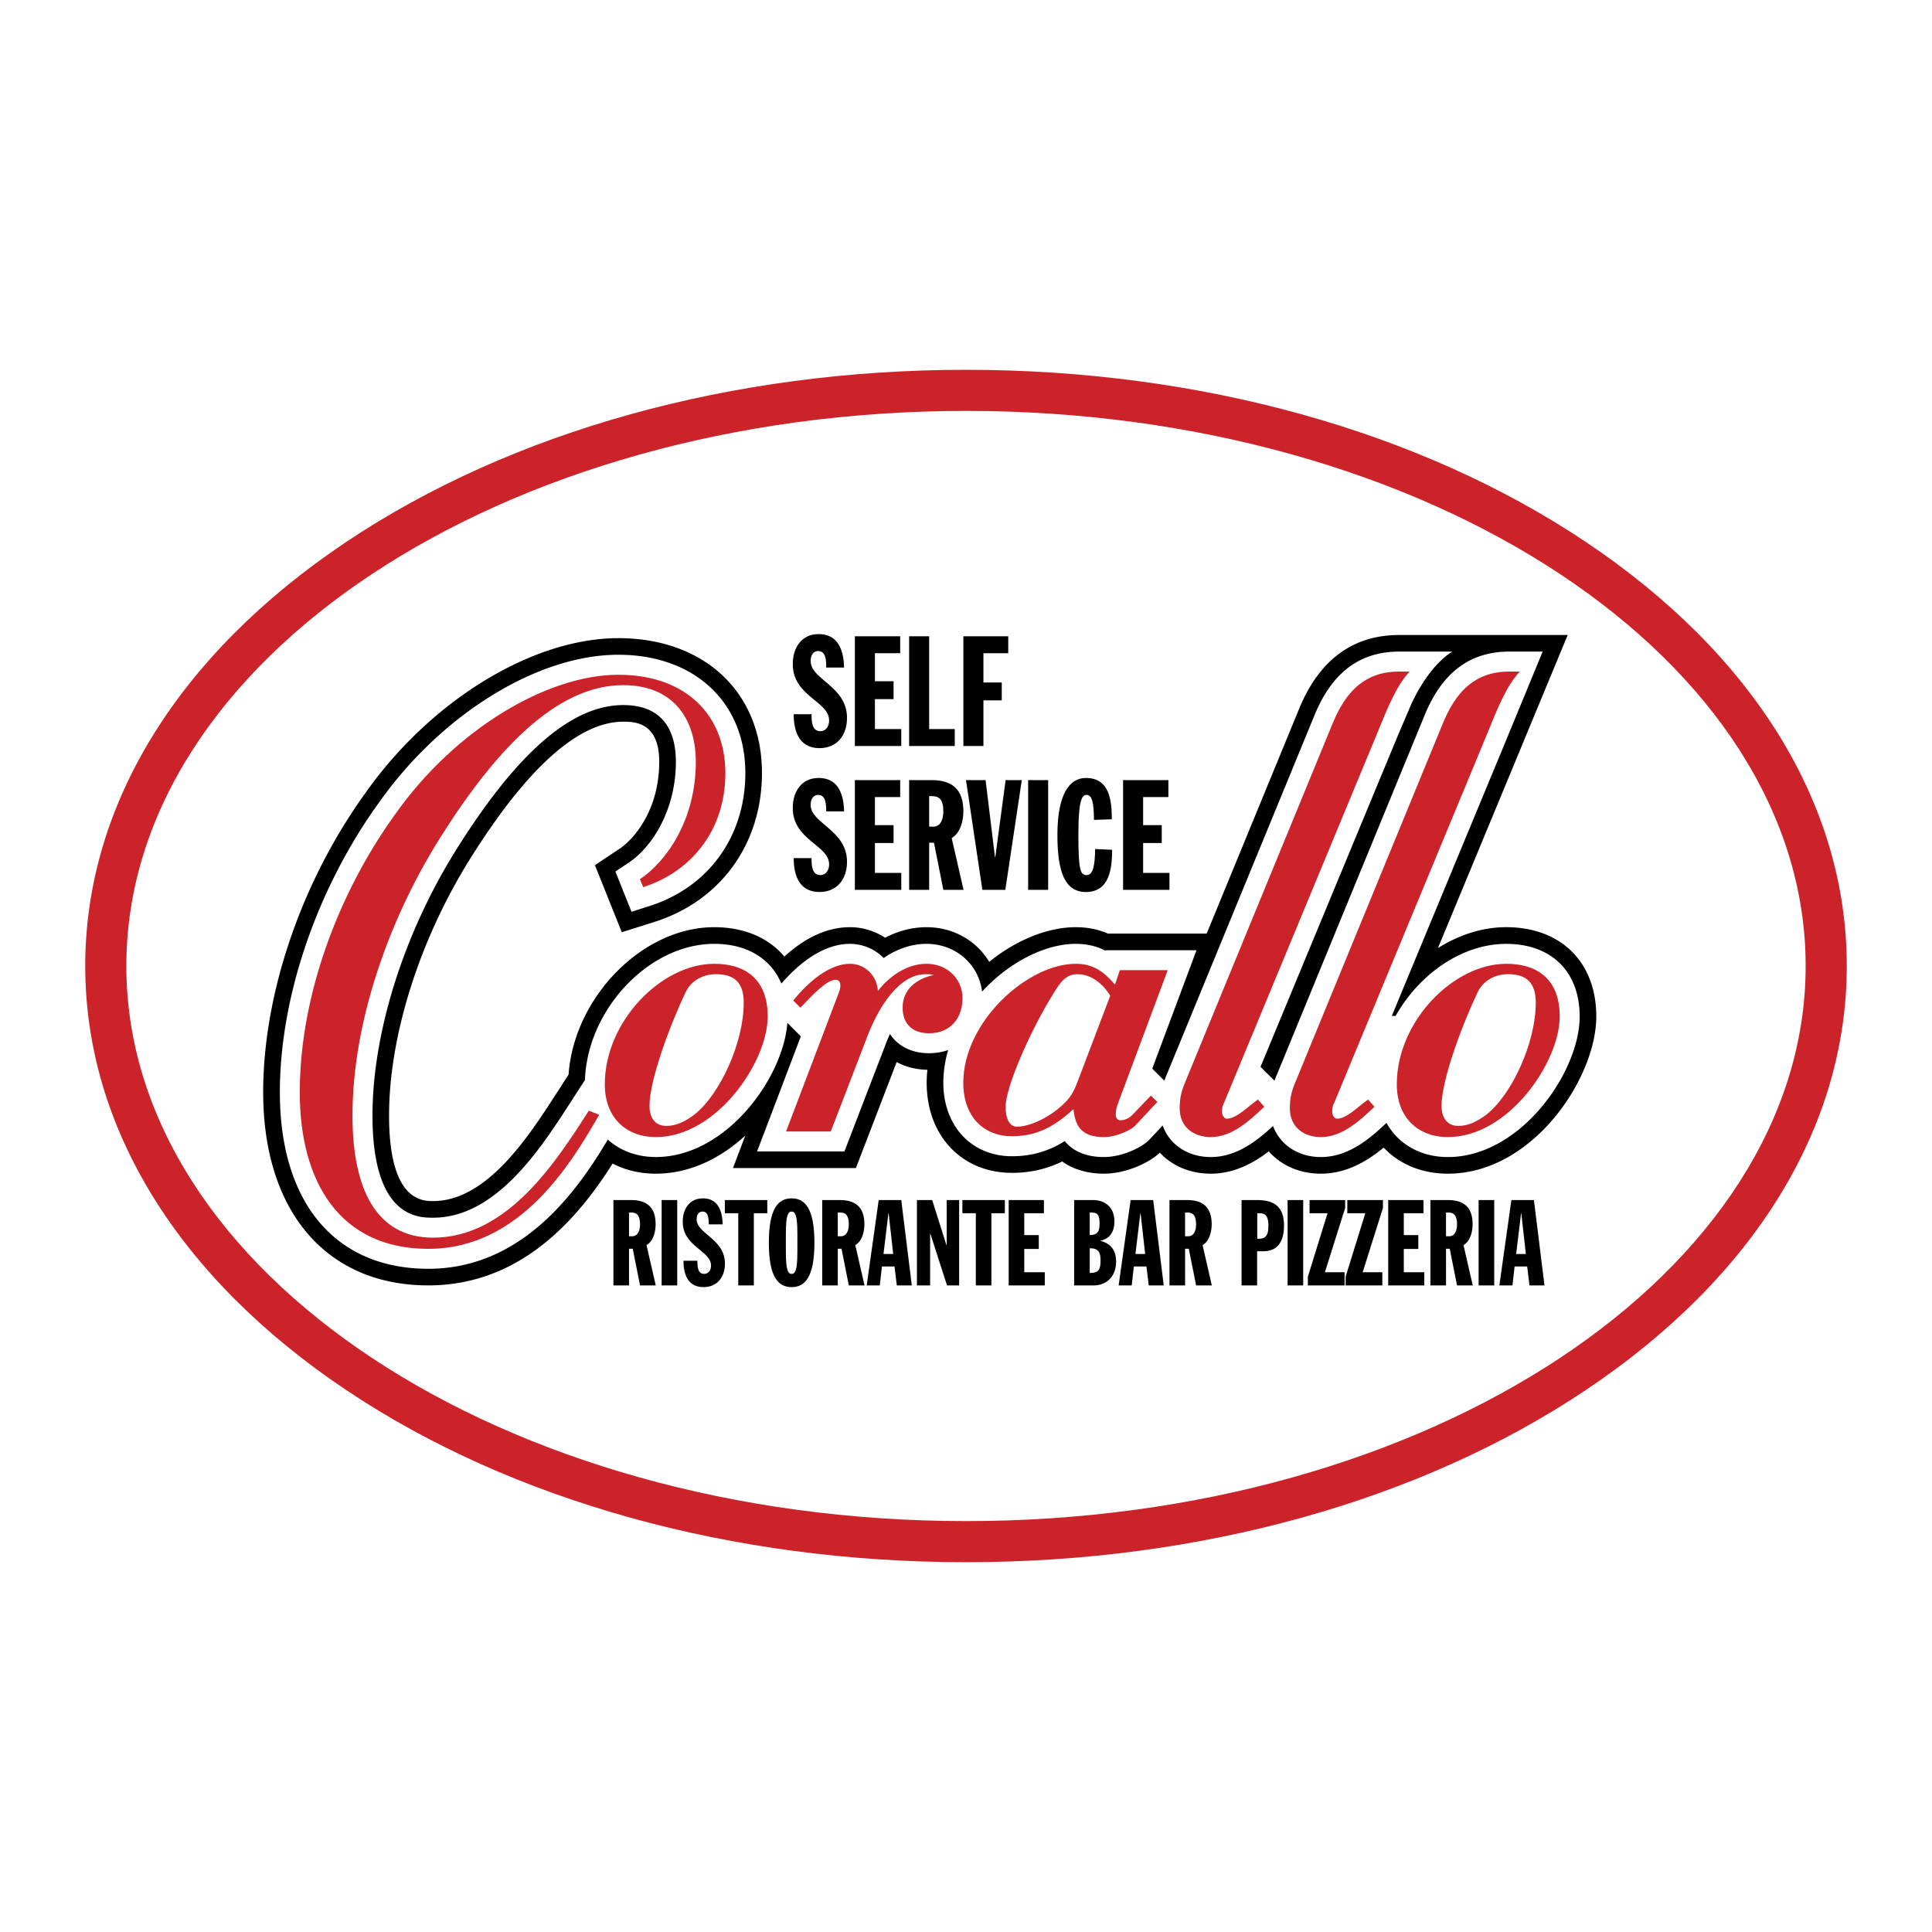
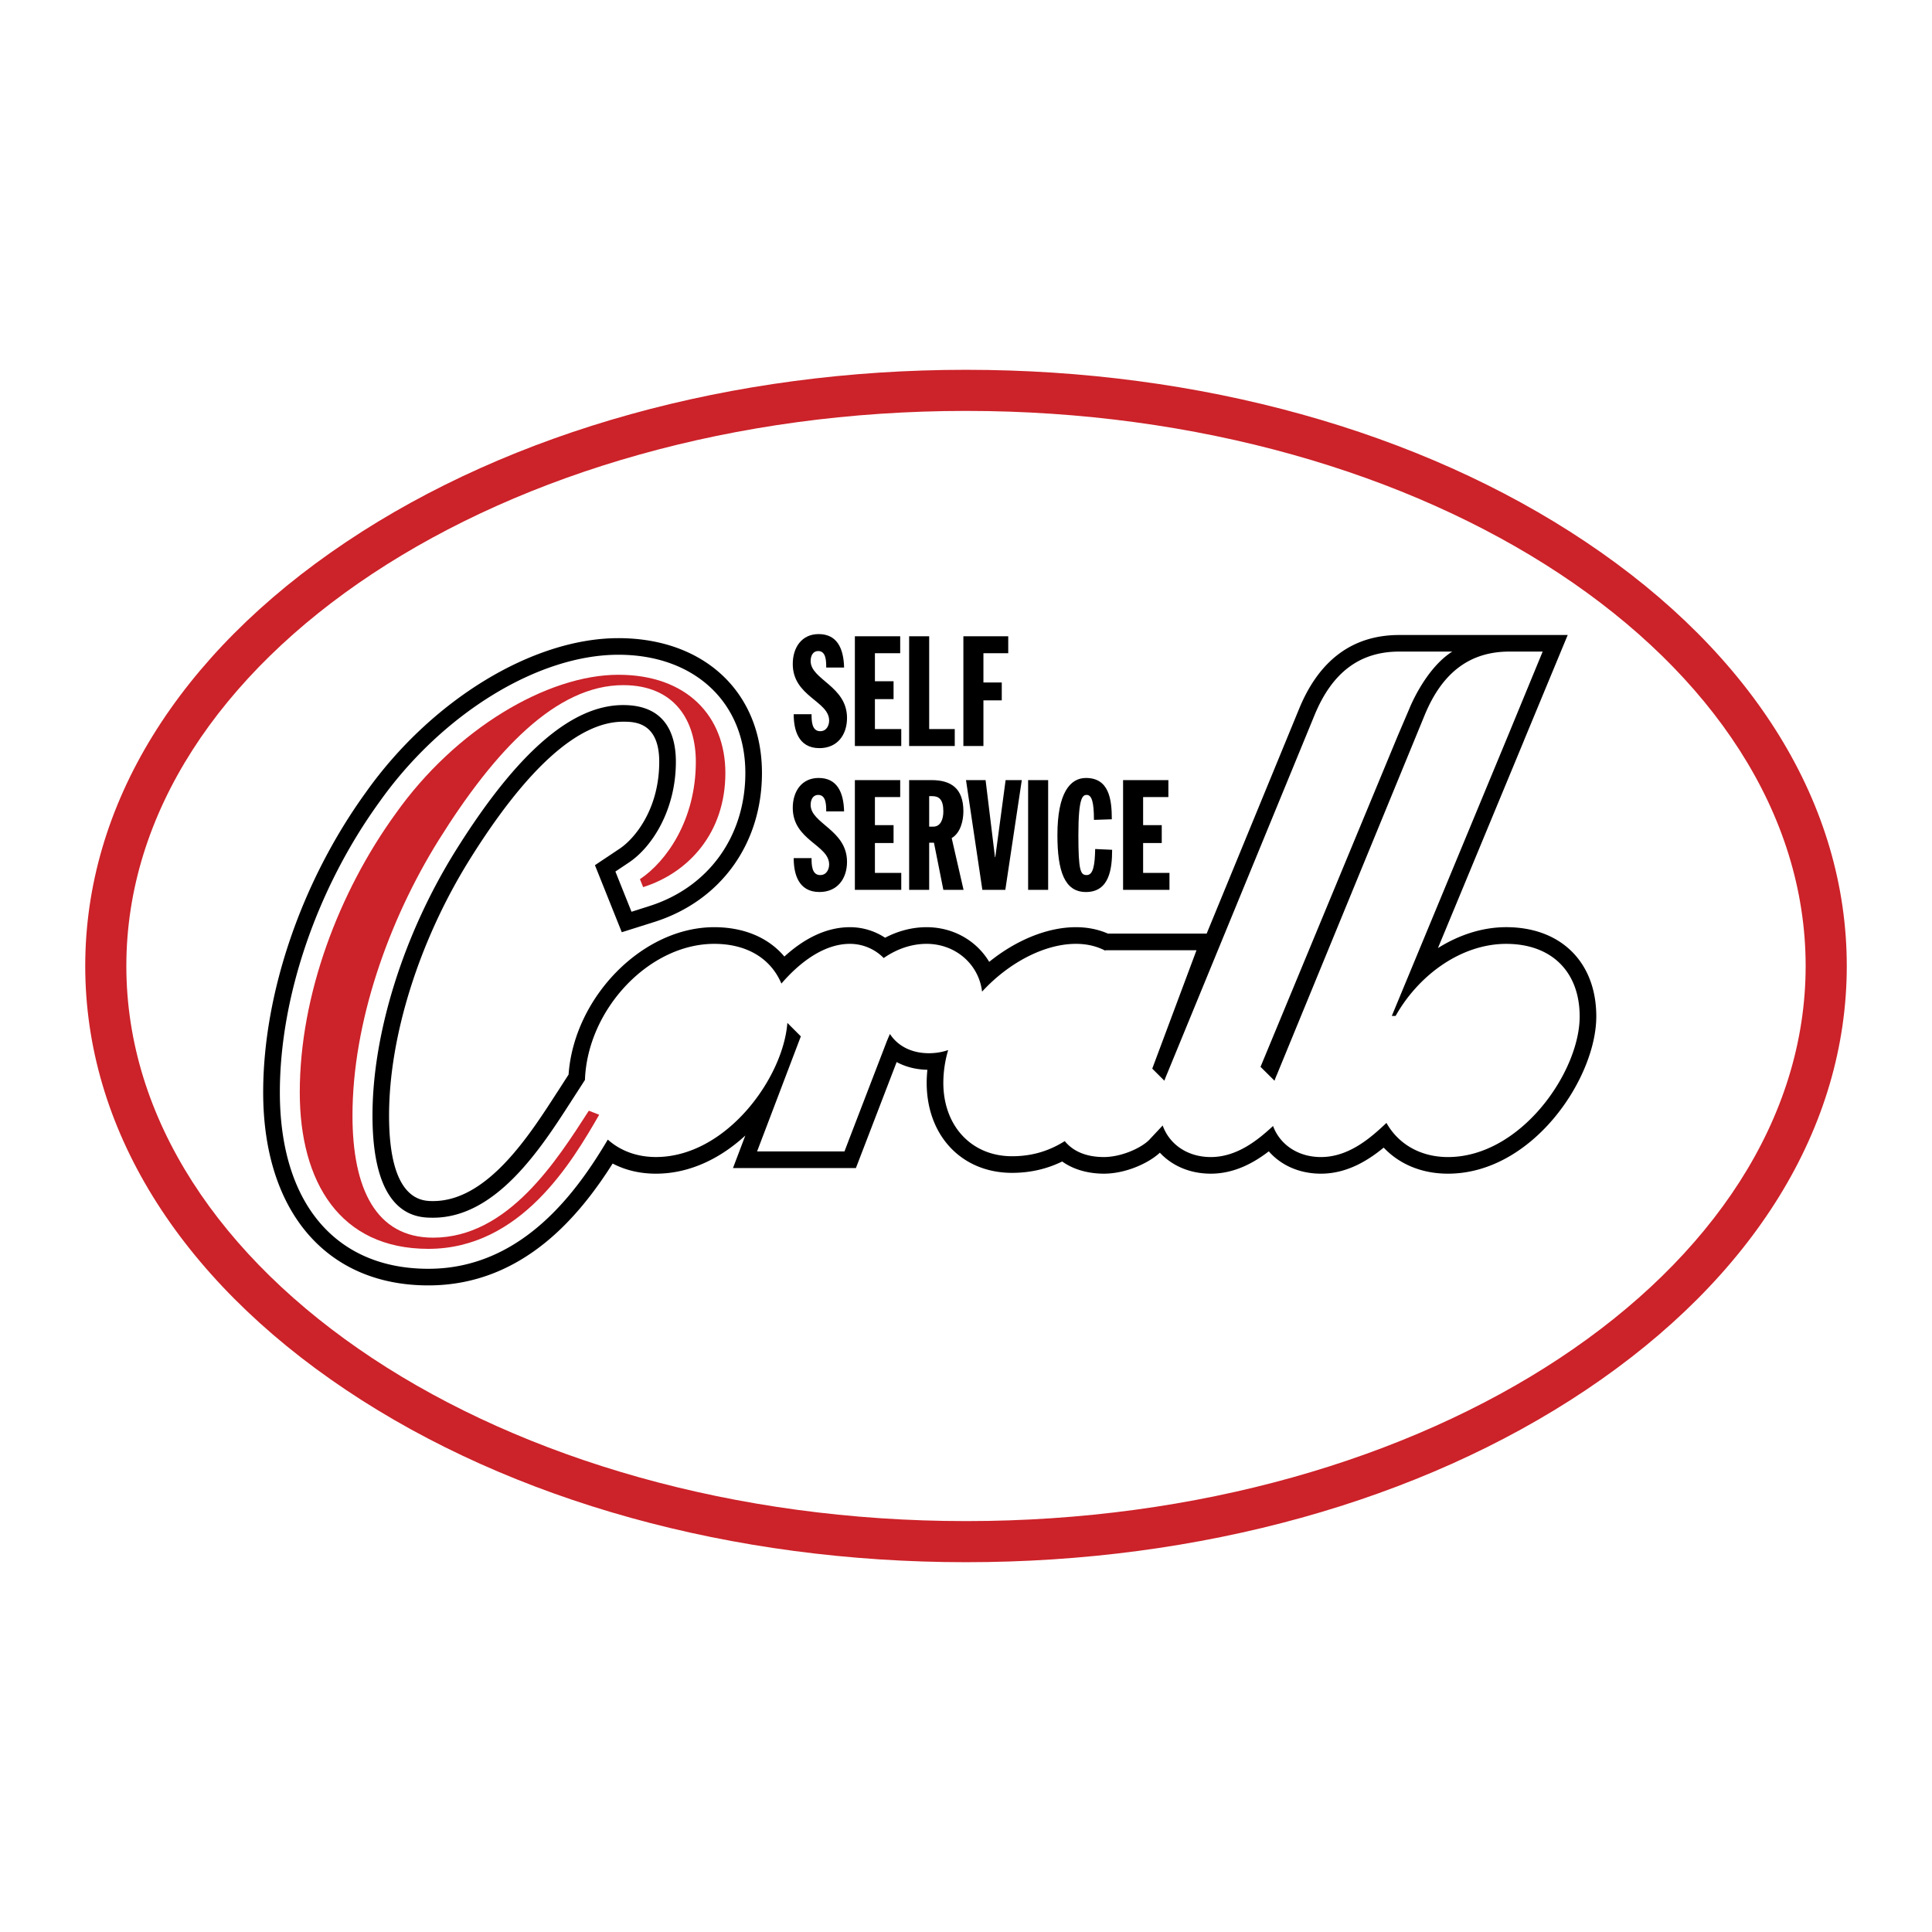
<svg xmlns="http://www.w3.org/2000/svg" width="2500" height="2500" viewBox="0 0 192.756 192.756">
  <g fill-rule="evenodd" clip-rule="evenodd">
    <path fill="#fff" d="M0 0h192.756v192.756H0V0z" />
    <path d="M182.201 96.377c0 31.721-38.424 57.436-85.823 57.436-47.398 0-85.823-25.715-85.823-57.436 0-31.717 38.425-57.432 85.823-57.432 47.399 0 85.823 25.715 85.823 57.432z" fill="#fff" />
    <path d="M180.15 96.377c0 30.539-37.578 55.383-83.772 55.383-46.192 0-83.773-24.844-83.773-55.383s37.581-55.381 83.773-55.381c46.194 0 83.772 24.842 83.772 55.381zM96.378 36.895c-23.325 0-45.282 6.097-61.827 17.168C17.754 65.303 8.504 80.331 8.504 96.377c0 16.047 9.25 31.076 26.048 42.316 16.544 11.072 38.501 17.168 61.827 17.168 23.327 0 45.282-6.096 61.827-17.168 16.797-11.24 26.047-26.27 26.047-42.316 0-16.046-9.25-31.074-26.047-42.314-16.546-11.072-38.503-17.168-61.828-17.168z" fill="#cc2229" />
    <path d="M80.97 71.261c0 .615 0 1.691.861 1.691.662 0 .892-.615.892-1.062 0-1.953-3.629-2.398-3.629-5.644 0-1.645.892-2.983 2.583-2.983 1.799 0 2.491 1.368 2.538 3.337h-1.784c0-.615 0-1.646-.799-1.646-.477 0-.754.4-.754 1 0 1.861 3.629 2.491 3.629 5.674 0 1.676-.954 3.014-2.752 3.014-2.138 0-2.568-1.876-2.568-3.383h1.783v.002zM85.291 63.479h4.522v1.691h-2.522v2.799h1.86v1.784h-1.86v2.984h2.628v1.692h-4.628v-10.95zM90.704 63.479h2v9.258h2.552v1.692h-4.552v-10.95zM96.117 63.479h4.475v1.691h-2.475v2.923h1.83v1.783h-1.83v4.553h-2v-10.95zM80.97 85.614c0 .615 0 1.692.861 1.692.662 0 .892-.615.892-1.062 0-1.952-3.629-2.398-3.629-5.643 0-1.646.892-2.984 2.583-2.984 1.799 0 2.491 1.369 2.538 3.337h-1.784c0-.615 0-1.646-.799-1.646-.477 0-.754.4-.754 1 0 1.861 3.629 2.491 3.629 5.675 0 1.676-.954 3.013-2.752 3.013-2.138 0-2.568-1.875-2.568-3.383h1.783v.001zM85.291 77.832h4.522v1.693h-2.522v2.798h1.86v1.784h-1.86v2.983h2.628v1.692h-4.628v-10.95zM92.704 79.432h.308c.676 0 1.106.338 1.106 1.523 0 .785-.276 1.521-1.015 1.521h-.399v-3.044zm-2 9.35h2v-4.706h.477l.938 4.706h2.015l-1.184-5.167c.892-.522 1.168-1.753 1.168-2.676 0-2.307-1.261-3.107-3.168-3.107h-2.245v10.95h-.001zM96.378 77.832h1.954l.938 7.69h.031l1.029-7.69h1.615l-1.644 10.95H98.01l-1.632-10.95zM102.576 77.832h1.998v10.95h-1.998v-10.95zM109.143 81.8c0-1.815-.23-2.491-.723-2.491-.416 0-.83.276-.83 3.999 0 3.598.215 3.998.83 3.998.66 0 .814-1.015.846-2.599l1.691.077c0 1.907-.277 4.213-2.615 4.213-2.137 0-2.844-2.091-2.844-5.689 0-4.183 1.262-5.69 2.844-5.69 2.309 0 2.584 2.123 2.584 4.122l-1.783.06zM112.049 77.832h4.521v1.693h-2.521v2.798h1.859v1.784h-1.859v2.983h2.629v1.692h-4.629v-10.95zM36.489 79.074c.001-.007.005-.007.008-.011.006-.009.011-.015.014-.025l-.022.036z" />
    <path d="M156.41 63.354h-16.807c-4.615 0-7.979 2.471-9.986 7.355l-9.227 22.434H110.533c-.902-.391-1.953-.637-3.195-.637-2.861 0-5.992 1.312-8.645 3.459-1.246-2.083-3.549-3.459-6.251-3.459-1.421 0-2.83.367-4.136 1.052a6.37 6.37 0 0 0-3.508-1.052c-2.573 0-4.799 1.342-6.541 2.929-1.566-1.86-3.99-2.929-7.003-2.929-7.182 0-13.985 7.017-14.526 14.704-.465.719-1.047 1.627-1.047 1.627l-.157.236c-2.761 4.285-6.933 10.758-12.311 10.758-1.086 0-4.396 0-4.396-8.537 0-7.918 3.012-17.472 8.052-25.554 5.694-9.113 10.846-13.735 15.305-13.735 1.076 0 3.598 0 3.598 3.998 0 4.767-2.483 7.694-3.95 8.671l-2.465 1.645 1.1 2.746.32.8 1.259 3.144 3.23-1.019c6.633-2.096 10.755-7.794 10.755-14.874 0-8.047-5.758-13.447-14.326-13.447-8.554 0-18.679 6.185-25.198 15.393-6.411 8.86-10.239 20.044-10.239 29.921 0 11.881 6.313 19.262 16.479 19.262 9.414 0 15.085-6.945 18.387-12.158 1.246.654 2.705 1.012 4.315 1.012 3.409 0 6.477-1.555 8.923-3.807l-1.231 3.244h12.263l4.065-10.574c.883.477 1.92.748 3.066.771-.042.426-.07.857-.07 1.293 0 5.291 3.502 8.99 8.514 8.99 1.984 0 3.617-.457 5.006-1.133 1.453 1.039 3.166 1.215 4.154 1.215 2.209 0 4.496-1.066 5.59-2.094 1.211 1.303 2.99 2.094 5.082 2.094 2.338 0 4.279-1.07 5.787-2.229 1.209 1.387 3.041 2.229 5.205 2.229 2.586 0 4.689-1.311 6.258-2.6 1.549 1.639 3.773 2.6 6.412 2.6 8.441 0 14.799-9.514 14.799-15.686 0-5.409-3.527-8.907-8.988-8.907-2.381 0-4.723.775-6.811 2.086l8.514-20.535.141-.35 4.292-10.352z" />
    <path d="M153.912 65.008h-3.318c-3.934 0-6.699 2.075-8.453 6.335l-14.734 35.85a6.71 6.71 0 0 0-.248.629l-1.396-1.383 13.688-33.019 1.158-2.711s1.555-3.969 4.285-5.701h-5.289c-3.934 0-6.697 2.075-8.451 6.335l-14.738 35.85c-.094.213-.17.42-.248.629l-1.207-1.205 3.41-9.123 1.004-2.689h-9.087l-.014.042c-.809-.416-1.758-.679-2.934-.679-3.131 0-6.715 1.885-9.359 4.77-.318-2.721-2.637-4.77-5.537-4.77-1.482 0-2.958.5-4.276 1.415a4.728 4.728 0 0 0-3.368-1.415c-2.909 0-5.417 2.311-6.839 3.963-1.062-2.5-3.432-3.963-6.705-3.963-6.499 0-12.649 6.54-12.896 13.579l-.406.631-.877 1.359-.157.244c-2.954 4.584-7.423 11.51-13.705 11.51-1.498 0-6.052 0-6.052-10.195 0-8.217 3.101-18.1 8.3-26.431 6.105-9.769 11.572-14.52 16.713-14.52 4.345 0 5.256 3.076 5.256 5.659 0 4.782-2.355 8.495-4.688 10.05l-1.346.899.601 1.502.318.794.688 1.718 1.761-.561c5.92-1.868 9.597-6.958 9.597-13.289 0-7.052-5.089-11.792-12.667-11.792-8.044 0-17.628 5.909-23.851 14.701-6.211 8.575-9.924 19.407-9.924 28.958 0 11.023 5.536 17.604 14.816 17.604 9.468 0 14.946-7.914 17.904-12.889 1.228 1.098 2.876 1.738 4.798 1.738 6.984 0 12.695-7.855 13.116-13.383l1.344 1.344-3.338 8.781-1.027 2.697H84.254l.487-1.277 3.585-9.316c.146-.395.301-.766.464-1.121.784 1.203 2.161 1.918 3.892 1.918.692 0 1.333-.113 1.917-.316a11.678 11.678 0 0 0-.483 3.264c0 4.314 2.816 7.33 6.853 7.33 2.178 0 3.854-.625 5.26-1.508 1.027 1.252 2.562 1.588 3.9 1.588 1.74 0 3.697-.885 4.514-1.699l.025-.023.023-.029 1.309-1.398c.678 1.896 2.49 3.15 4.801 3.15 2.631 0 4.719-1.719 6.211-3.1.689 1.863 2.49 3.1 4.781 3.1 2.828 0 5.031-1.988 6.533-3.406 1.184 2.104 3.379 3.406 6.137 3.406 7.25 0 13.141-8.482 13.141-14.023 0-4.471-2.811-7.247-7.33-7.247-4.422 0-8.686 3.028-11.035 7.19h-.379l11.584-27.937.139-.338 3.329-8.076z" fill="#fff" />
    <path d="M64.166 88.509l-.32-.793c2.629-1.753 5.577-5.896 5.577-11.712 0-4.062-2.071-7.647-7.249-7.647-6.692 0-12.826 6.53-18.403 15.455-5.018 8.043-8.604 18.24-8.604 27.484 0 7.246 2.311 12.186 8.046 12.186 7.488 0 12.347-7.727 15.535-12.666l1.034.402c-2.708 4.699-7.807 13.379-17.046 13.379-8.844 0-12.827-6.691-12.827-15.611 0-9.721 3.905-19.998 9.559-27.802 5.976-8.447 15.137-13.862 22.227-13.862 6.851 0 10.676 4.142 10.676 9.798.001 5.969-3.667 9.955-8.205 11.389z" fill="#cc2229" />
-     <path d="M74.202 100.061c0 3.984-2.391 9.164-4.939 11.156-.956.715-1.833 1.115-2.788 1.115-1.036 0-1.674-.721-1.674-1.994 0-2.627 2.071-8.123 3.585-11.311.559-1.193 1.753-1.834 3.028-1.834 1.911 0 2.788.877 2.788 2.868zm2.391 1.353c0-3.58-2.073-5.256-5.339-5.256-5.257 0-10.912 5.736-10.912 12.029 0 3.348 2.15 5.26 5.097 5.26 6.054 0 11.154-7.488 11.154-12.033zM92.682 103.088c-1.75 0-2.628-1.037-2.628-2.551 0-1.75 1.274-2.865 3.106-3.264-.318-.08-.478-.08-.794-.08-2.631 0-4.703 3.188-5.896 6.375l-3.585 9.32h-4.46l5.177-13.621c.16-.4.241-.641.241-.957 0-.32-.16-.559-.478-.559-.877 0-2.312 1.516-3.506 2.785l-.719-.713c1.674-2.072 3.745-3.666 5.659-3.666 1.511 0 2.706 1.195 2.786 2.709 1.117-1.434 2.867-2.709 4.858-2.709 2.074 0 3.585 1.514 3.585 3.426-.001 1.911-1.115 3.505-3.346 3.505zM110.768 99.344l-3.27 8.604c-.396 1.037-.713 1.594-1.51 2.311-1.277 1.193-3.189 2.15-4.543 2.15-.721 0-1.117-.797-1.117-1.99 0-1.914 2.395-7.49 4.783-11.311.633-1.037 1.193-1.914 2.387-1.914 1.354-.001 2.551.956 3.27 2.15zm5.734-2.549h-4.777l-.48 1.434c-1.115-1.273-2.152-2.07-3.906-2.07-4.859 0-11.231 5.812-11.231 11.869 0 3.424 2.071 5.336 4.862 5.336 2.707 0 4.461-1.191 6.133-2.705.16 1.594.717 2.789 3.027 2.789 1.275 0 2.709-.717 3.105-1.115l2.234-2.393-.641-.635-1.914 1.99c-.312.316-.793.477-1.113.477s-.477-.236-.477-.555c0-.559.08-.721.24-1.195l4.938-13.227zM137.611 72.656l-15.453 37.284c-.16.318-.242.557-.242.957 0 .398.242.715.479.715.955 0 1.992-1.115 3.109-1.91l.637.717c-1.514 1.436-3.268 3.029-5.34 3.029-1.67 0-3.104-.957-3.104-2.869 0-1.037.16-1.674.557-2.631l14.736-35.849c1.674-4.059 4.064-5.096 6.613-5.096h1.035c-1.355 1.434-2.308 3.902-3.027 5.653zM148.604 72.656l-15.453 37.284c-.16.318-.238.557-.238.957 0 .398.238.715.475.715.957 0 1.992-1.115 3.107-1.91l.637.717c-1.51 1.436-3.264 3.029-5.338 3.029-1.67 0-3.105-.957-3.105-2.869 0-1.037.16-1.674.559-2.631l14.736-35.849c1.672-4.059 4.064-5.096 6.611-5.096h1.037c-1.355 1.434-2.312 3.902-3.028 5.653zM153.223 100.061c0 3.984-2.393 9.164-4.939 11.156-.957.715-1.832 1.115-2.791 1.115-1.029 0-1.67-.721-1.67-1.994 0-2.627 2.07-8.123 3.584-11.311.557-1.193 1.754-1.834 3.029-1.834 1.91 0 2.787.877 2.787 2.868zm2.39 1.353c0-3.58-2.074-5.256-5.34-5.256-5.256 0-10.914 5.736-10.914 12.029 0 3.348 2.15 5.26 5.104 5.26 6.051 0 11.15-7.488 11.15-12.033z" fill="#cc2229" />
-     <path d="M62.757 120.973h.239c.527 0 .861.264.861 1.186 0 .609-.215 1.184-.79 1.184h-.311v-2.37h.001zm-1.555 7.273h1.555v-3.66h.371l.729 3.66h1.568l-.921-4.02c.694-.406.909-1.363.909-2.08 0-1.795-.981-2.418-2.464-2.418h-1.747v8.518zM66.012 119.729h1.555v8.517h-1.555v-8.517zM69.577 125.783c0 .477 0 1.314.669 1.314.515 0 .694-.477.694-.826 0-1.518-2.823-1.863-2.823-4.391 0-1.279.694-2.32 2.01-2.32 1.4 0 1.938 1.066 1.974 2.598h-1.388c0-.48 0-1.281-.622-1.281-.372 0-.587.311-.587.779 0 1.447 2.824 1.936 2.824 4.414 0 1.303-.742 2.346-2.142 2.346-1.664 0-1.999-1.461-1.999-2.633h1.39zM73.657 121.045h-1.34v-1.316h4.235v1.316h-1.34v7.201h-1.555v-7.201zM78.406 123.09c0-1.842.215-2.213.575-2.213.358 0 .574.371.574 2.213v1.795c0 1.842-.216 2.213-.574 2.213-.359 0-.575-.371-.575-2.213v-1.795zm-1.698.898c0 3.361.897 4.428 2.273 4.428 1.376 0 2.273-1.066 2.273-4.428s-.897-4.428-2.273-4.428c-1.377.001-2.273 1.067-2.273 4.428zM83.586 120.973h.239c.527 0 .862.264.862 1.186 0 .609-.215 1.184-.79 1.184h-.312v-2.37h.001zm-1.555 7.273h1.555v-3.66h.371l.73 3.66h1.568l-.922-4.02c.694-.406.91-1.363.91-2.08 0-1.795-.981-2.418-2.465-2.418h-1.747v8.518zM89.114 125.113h-.968l.491-4.068h.023l.454 4.068zm-2.643 3.133h1.304l.215-1.889h1.257l.227 1.889h1.496l-1.053-8.518h-2.249l-1.197 8.518zM91.483 119.729h1.52l1.424 4.498h.024v-4.498h1.244v8.517h-1.209l-1.663-5.156h-.024v5.156h-1.316v-8.517zM97.357 121.045h-1.339v-1.316h4.236v1.316h-1.342v7.201h-1.555v-7.201zM100.637 119.729h3.515v1.316h-1.961v2.178h1.448v1.386h-1.448v2.323h2.047v1.314h-3.601v-8.517zM108.723 124.539c.887-.012 1.078.43 1.078 1.209 0 .885-.145 1.256-1.078 1.256v-2.465zm0-3.566c.779-.012.982.156.982 1.125 0 .766-.203 1.125-.982 1.125v-2.25zm-1.555 7.273h1.986c1.148 0 2.201-.812 2.201-2.367 0-1.078-.49-1.818-1.555-2.07v-.025c.957-.201 1.387-.943 1.387-1.902 0-1.625-1.148-2.152-2.105-2.152h-1.914v8.516zM114.252 125.113h-.969l.49-4.068h.023l.456 4.068zm-2.645 3.133h1.303l.217-1.889h1.256l.227 1.889h1.496l-1.053-8.518h-2.25l-1.196 8.518zM118.234 120.973h.24c.525 0 .861.264.861 1.186 0 .609-.215 1.184-.789 1.184h-.312v-2.37zm-1.554 7.273h1.555v-3.66h.371l.73 3.66h1.566l-.92-4.02c.693-.406.908-1.363.908-2.08 0-1.795-.98-2.418-2.465-2.418h-1.746v8.518h.001zM125.438 121.045h.121c.512 0 .992.035.992 1.268 0 1.029-.348 1.279-.982 1.279h-.131v-2.547zm-1.567 7.201h1.553v-3.408h.623c1.461 0 2.059-1.029 2.059-2.561 0-1.842-.922-2.549-2.682-2.549h-1.553v8.518zM128.465 119.729h1.555v8.517h-1.555v-8.517zM130.486 127.373l1.963-6.328h-1.795v-1.316h3.553v.789l-2.021 6.414h1.962v1.314h-3.662v-.873zM134.254 127.373l1.963-6.328h-1.795v-1.316h3.555v.789l-2.024 6.414h1.963v1.314h-3.662v-.873zM138.502 119.729h3.518v1.316h-1.963v2.178h1.447v1.386h-1.447v2.323h2.045v1.314h-3.6v-8.517zM144.27 120.973h.238c.527 0 .861.264.861 1.186 0 .609-.215 1.184-.789 1.184h-.311v-2.37h.001zm-1.557 7.273h1.557v-3.66h.369l.73 3.66h1.566l-.92-4.02c.693-.406.908-1.363.908-2.08 0-1.795-.98-2.418-2.465-2.418h-1.746v8.518h.001zM147.523 119.729h1.555v8.517h-1.555v-8.517zM152.236 125.113h-.969l.49-4.068h.023l.456 4.068zm-2.644 3.133h1.305l.215-1.889h1.256l.229 1.889h1.496l-1.053-8.518h-2.25l-1.198 8.518z" />
  </g>
</svg>